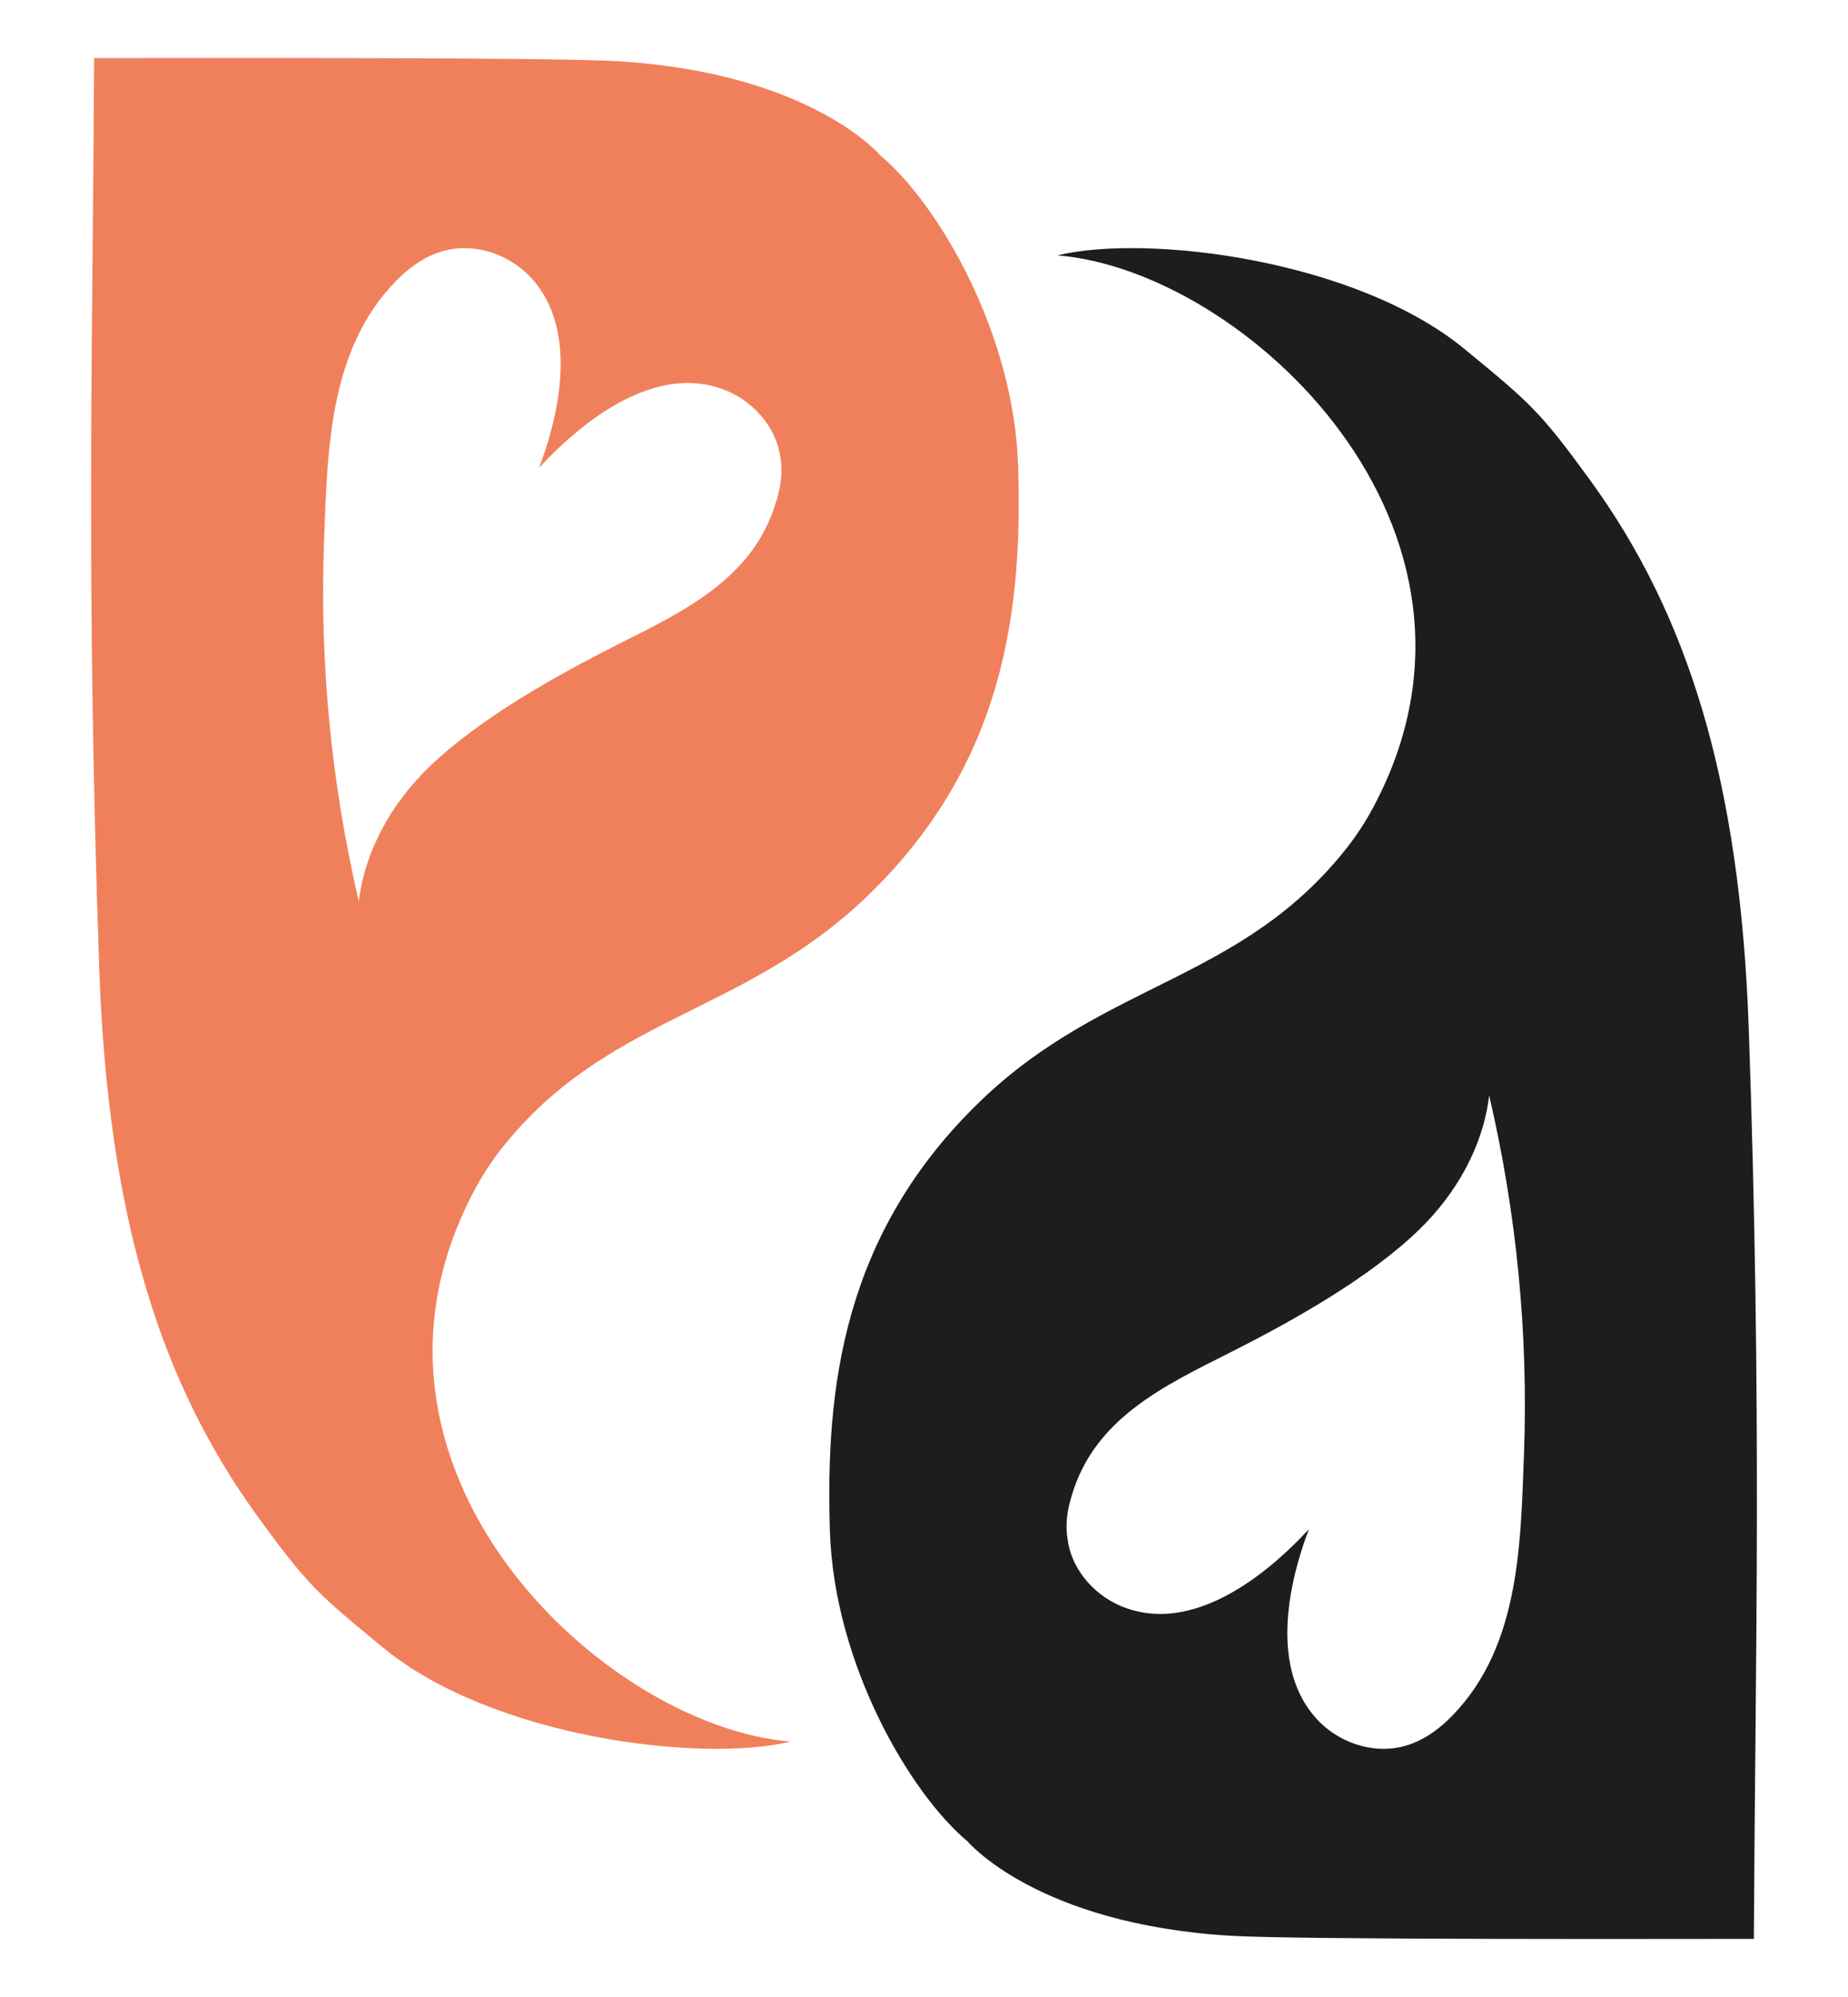
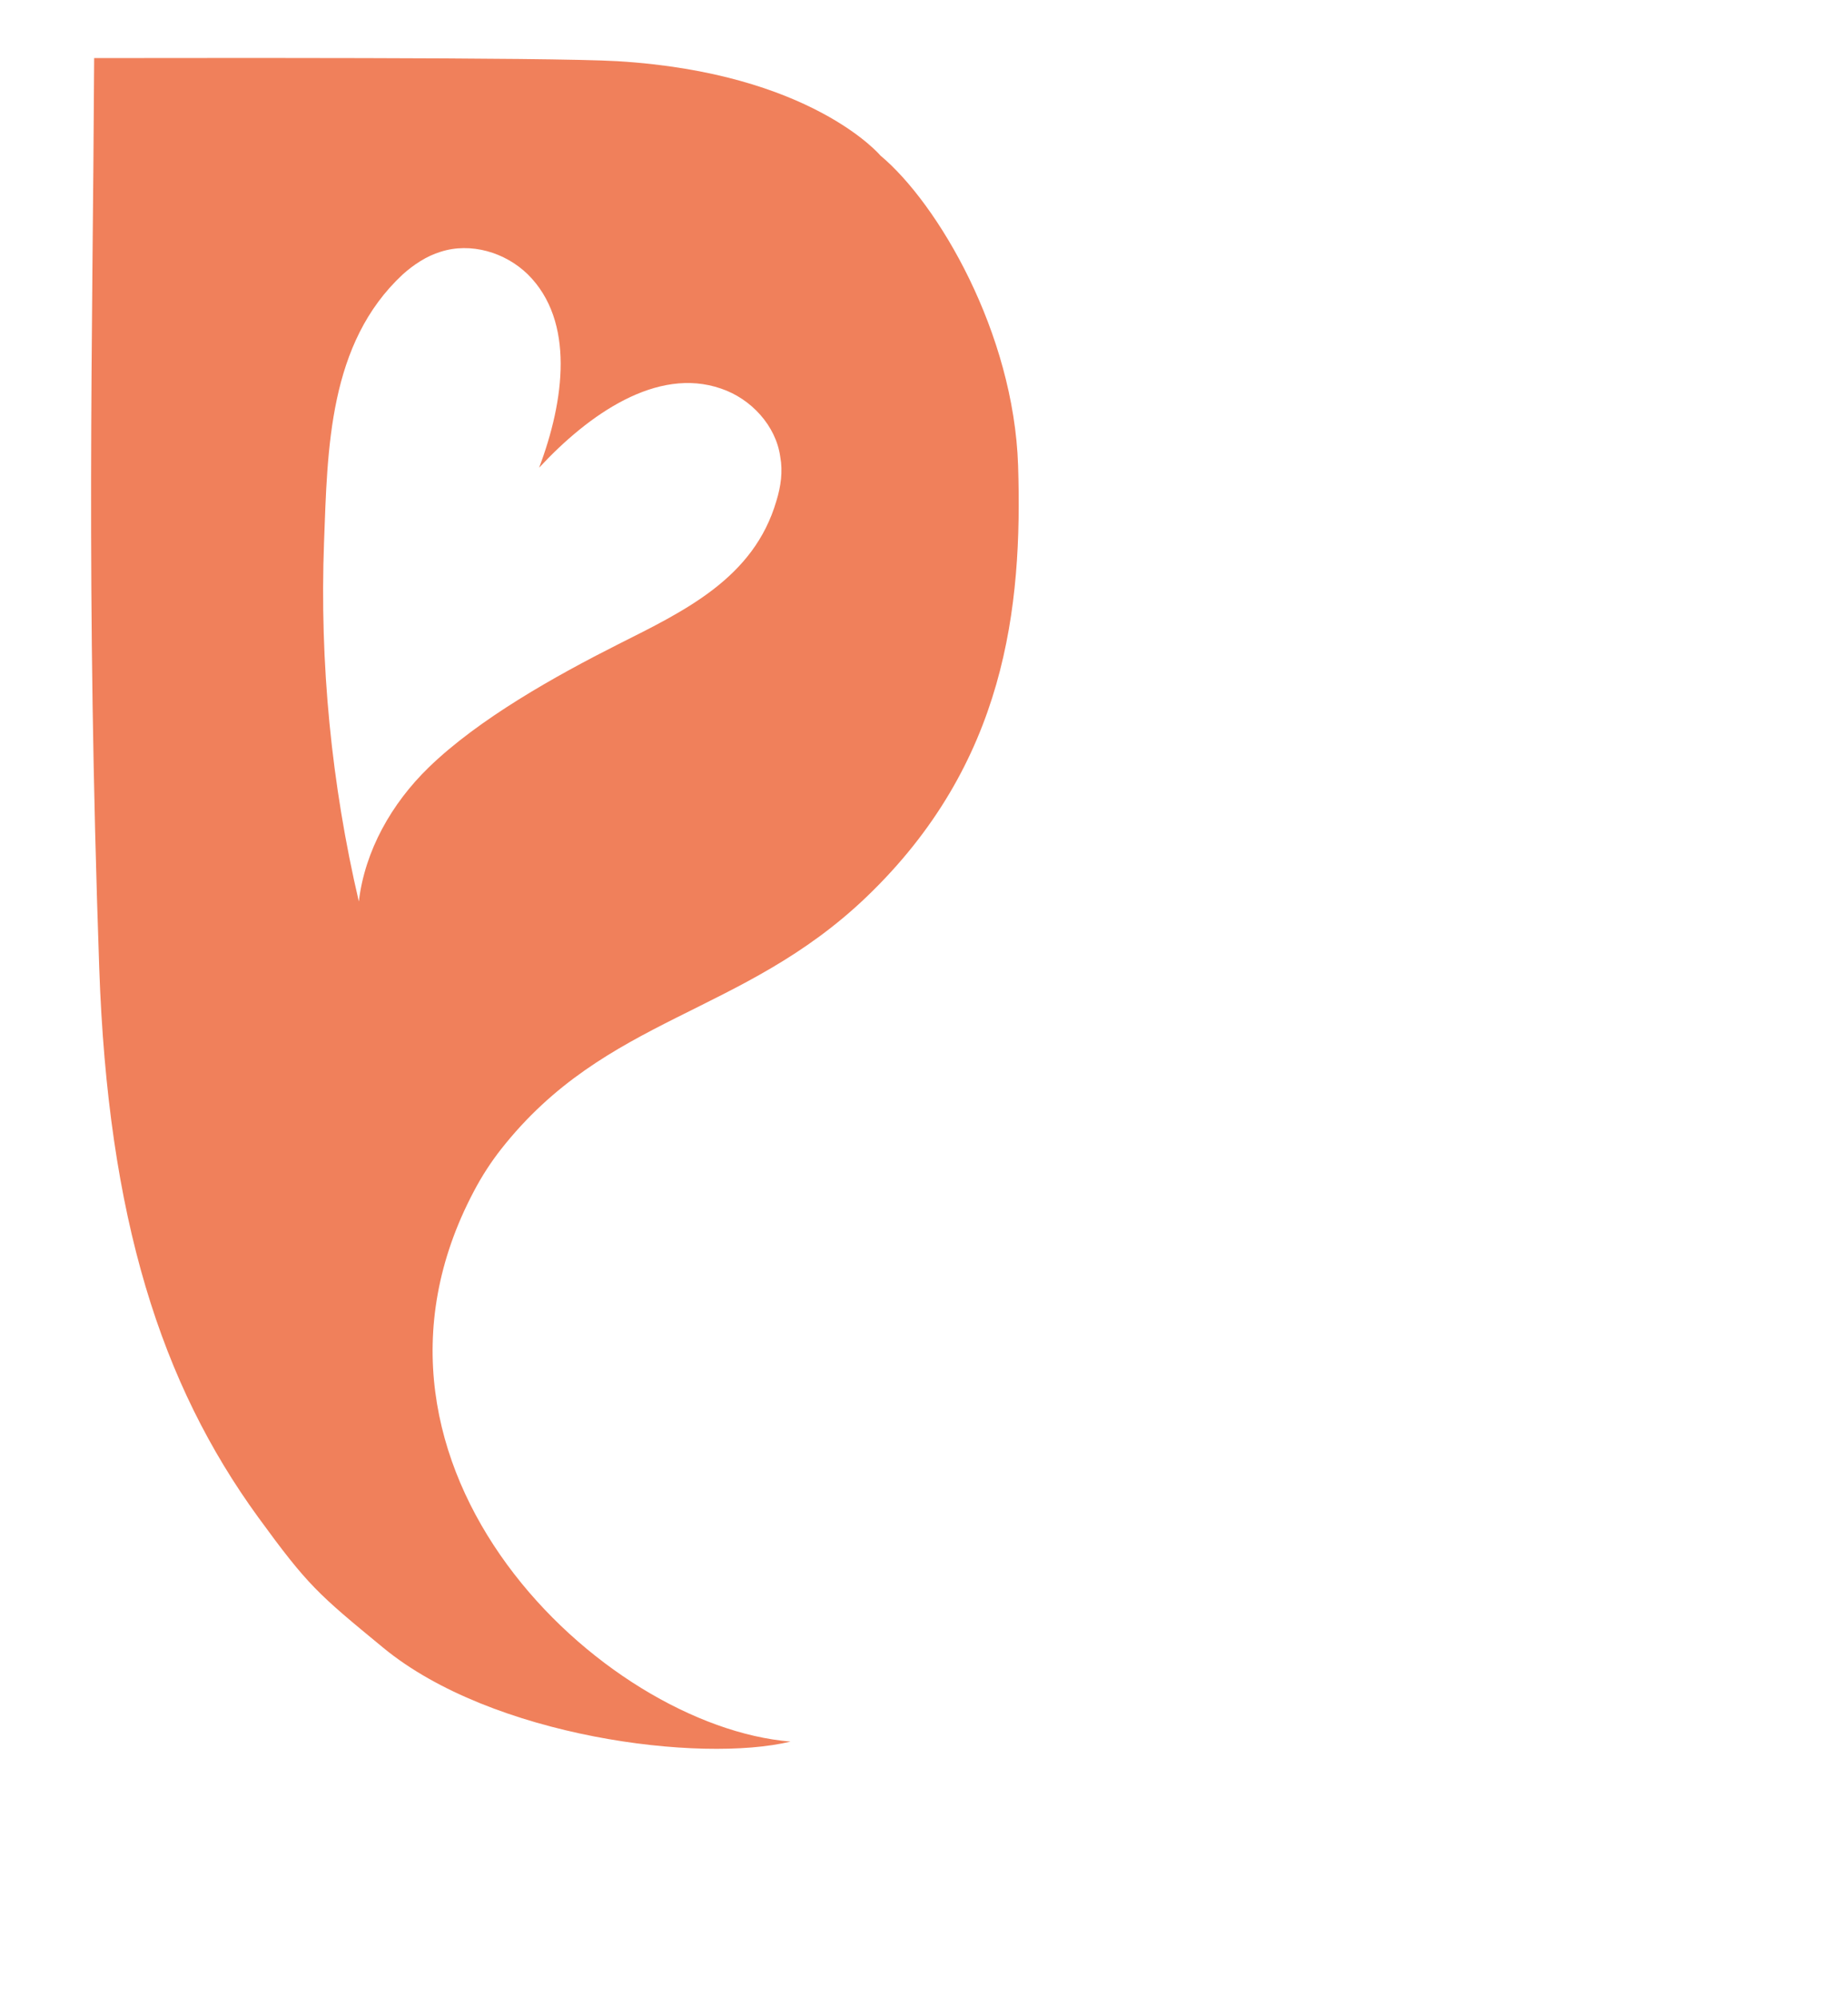
<svg xmlns="http://www.w3.org/2000/svg" id="Warstwa_1" x="0px" y="0px" viewBox="0 0 95.027 102.665" style="enable-background:new 0 0 95.027 102.665;" xml:space="preserve">
  <g>
    <g>
      <path style="fill:#F0805B;" d="M25.762,59.086c5.4-6.87,12.41-6.86,18.79-12.97c7.17-6.87,8.03-14.87,7.8-22.18   c-0.22-6.83-4.12-13.47-7.08-15.94c0,0-3.56-4.25-13.52-4.85c-3.54-0.21-22.213-0.16-26.91-0.16   c-0.08,15.01-0.425,26.994,0.26,46.76c0.448,12.929,3.19,21.4,8.17,28.25c2.57,3.53,3.068,3.945,6.44,6.72   c5.585,4.596,16.31,5.94,20.94,4.82c-9.65-0.78-23.8-14.07-16.29-28.28C24.782,60.456,25.252,59.736,25.762,59.086z    M22.032,39.466c-1.89,1.84-3.27,4.26-3.58,6.88c-1.41-6.03-2.02-12.26-1.79-18.45c0.18-4.83,0.23-10.24,4.05-13.79   c0.56-0.5,1.22-0.94,1.94-1.16c1.55-0.5,3.32,0.02,4.49,1.16c2.43,2.41,1.88,6.5,0.58,9.94c2.54-2.74,6.06-5.21,9.35-4.07   c1.55,0.52,2.83,1.91,3.05,3.51c0.14,0.75,0.03,1.53-0.2,2.27c-1.16,3.97-4.72,5.65-8.14,7.37   C28.572,34.746,24.612,36.956,22.032,39.466z" />
    </g>
    <g>
-       <path style="fill:#1D1D1B;" d="M69.265,43.579c-5.4,6.87-12.41,6.86-18.79,12.97c-7.17,6.87-8.03,14.87-7.8,22.18   c0.22,6.83,4.12,13.47,7.08,15.94c0,0,3.56,4.25,13.52,4.85c3.54,0.21,22.213,0.16,26.91,0.16c0.08-15.01,0.425-26.994-0.26-46.76   c-0.448-12.929-3.19-21.4-8.17-28.25c-2.57-3.53-3.068-3.945-6.44-6.72c-5.585-4.596-16.31-5.94-20.94-4.82   c9.65,0.78,23.8,14.07,16.29,28.28C70.245,42.209,69.775,42.929,69.265,43.579z M72.995,63.199c1.89-1.84,3.27-4.26,3.58-6.88   c1.41,6.03,2.02,12.26,1.79,18.45c-0.18,4.83-0.23,10.24-4.05,13.79c-0.56,0.5-1.22,0.94-1.94,1.16c-1.55,0.5-3.32-0.02-4.49-1.16   c-2.43-2.41-1.88-6.5-0.58-9.94c-2.54,2.74-6.06,5.21-9.35,4.07c-1.55-0.52-2.83-1.91-3.05-3.51c-0.14-0.75-0.03-1.53,0.2-2.27   c1.16-3.97,4.72-5.65,8.14-7.37C66.455,67.919,70.415,65.709,72.995,63.199z" />
-     </g>
+       </g>
  </g>
</svg>